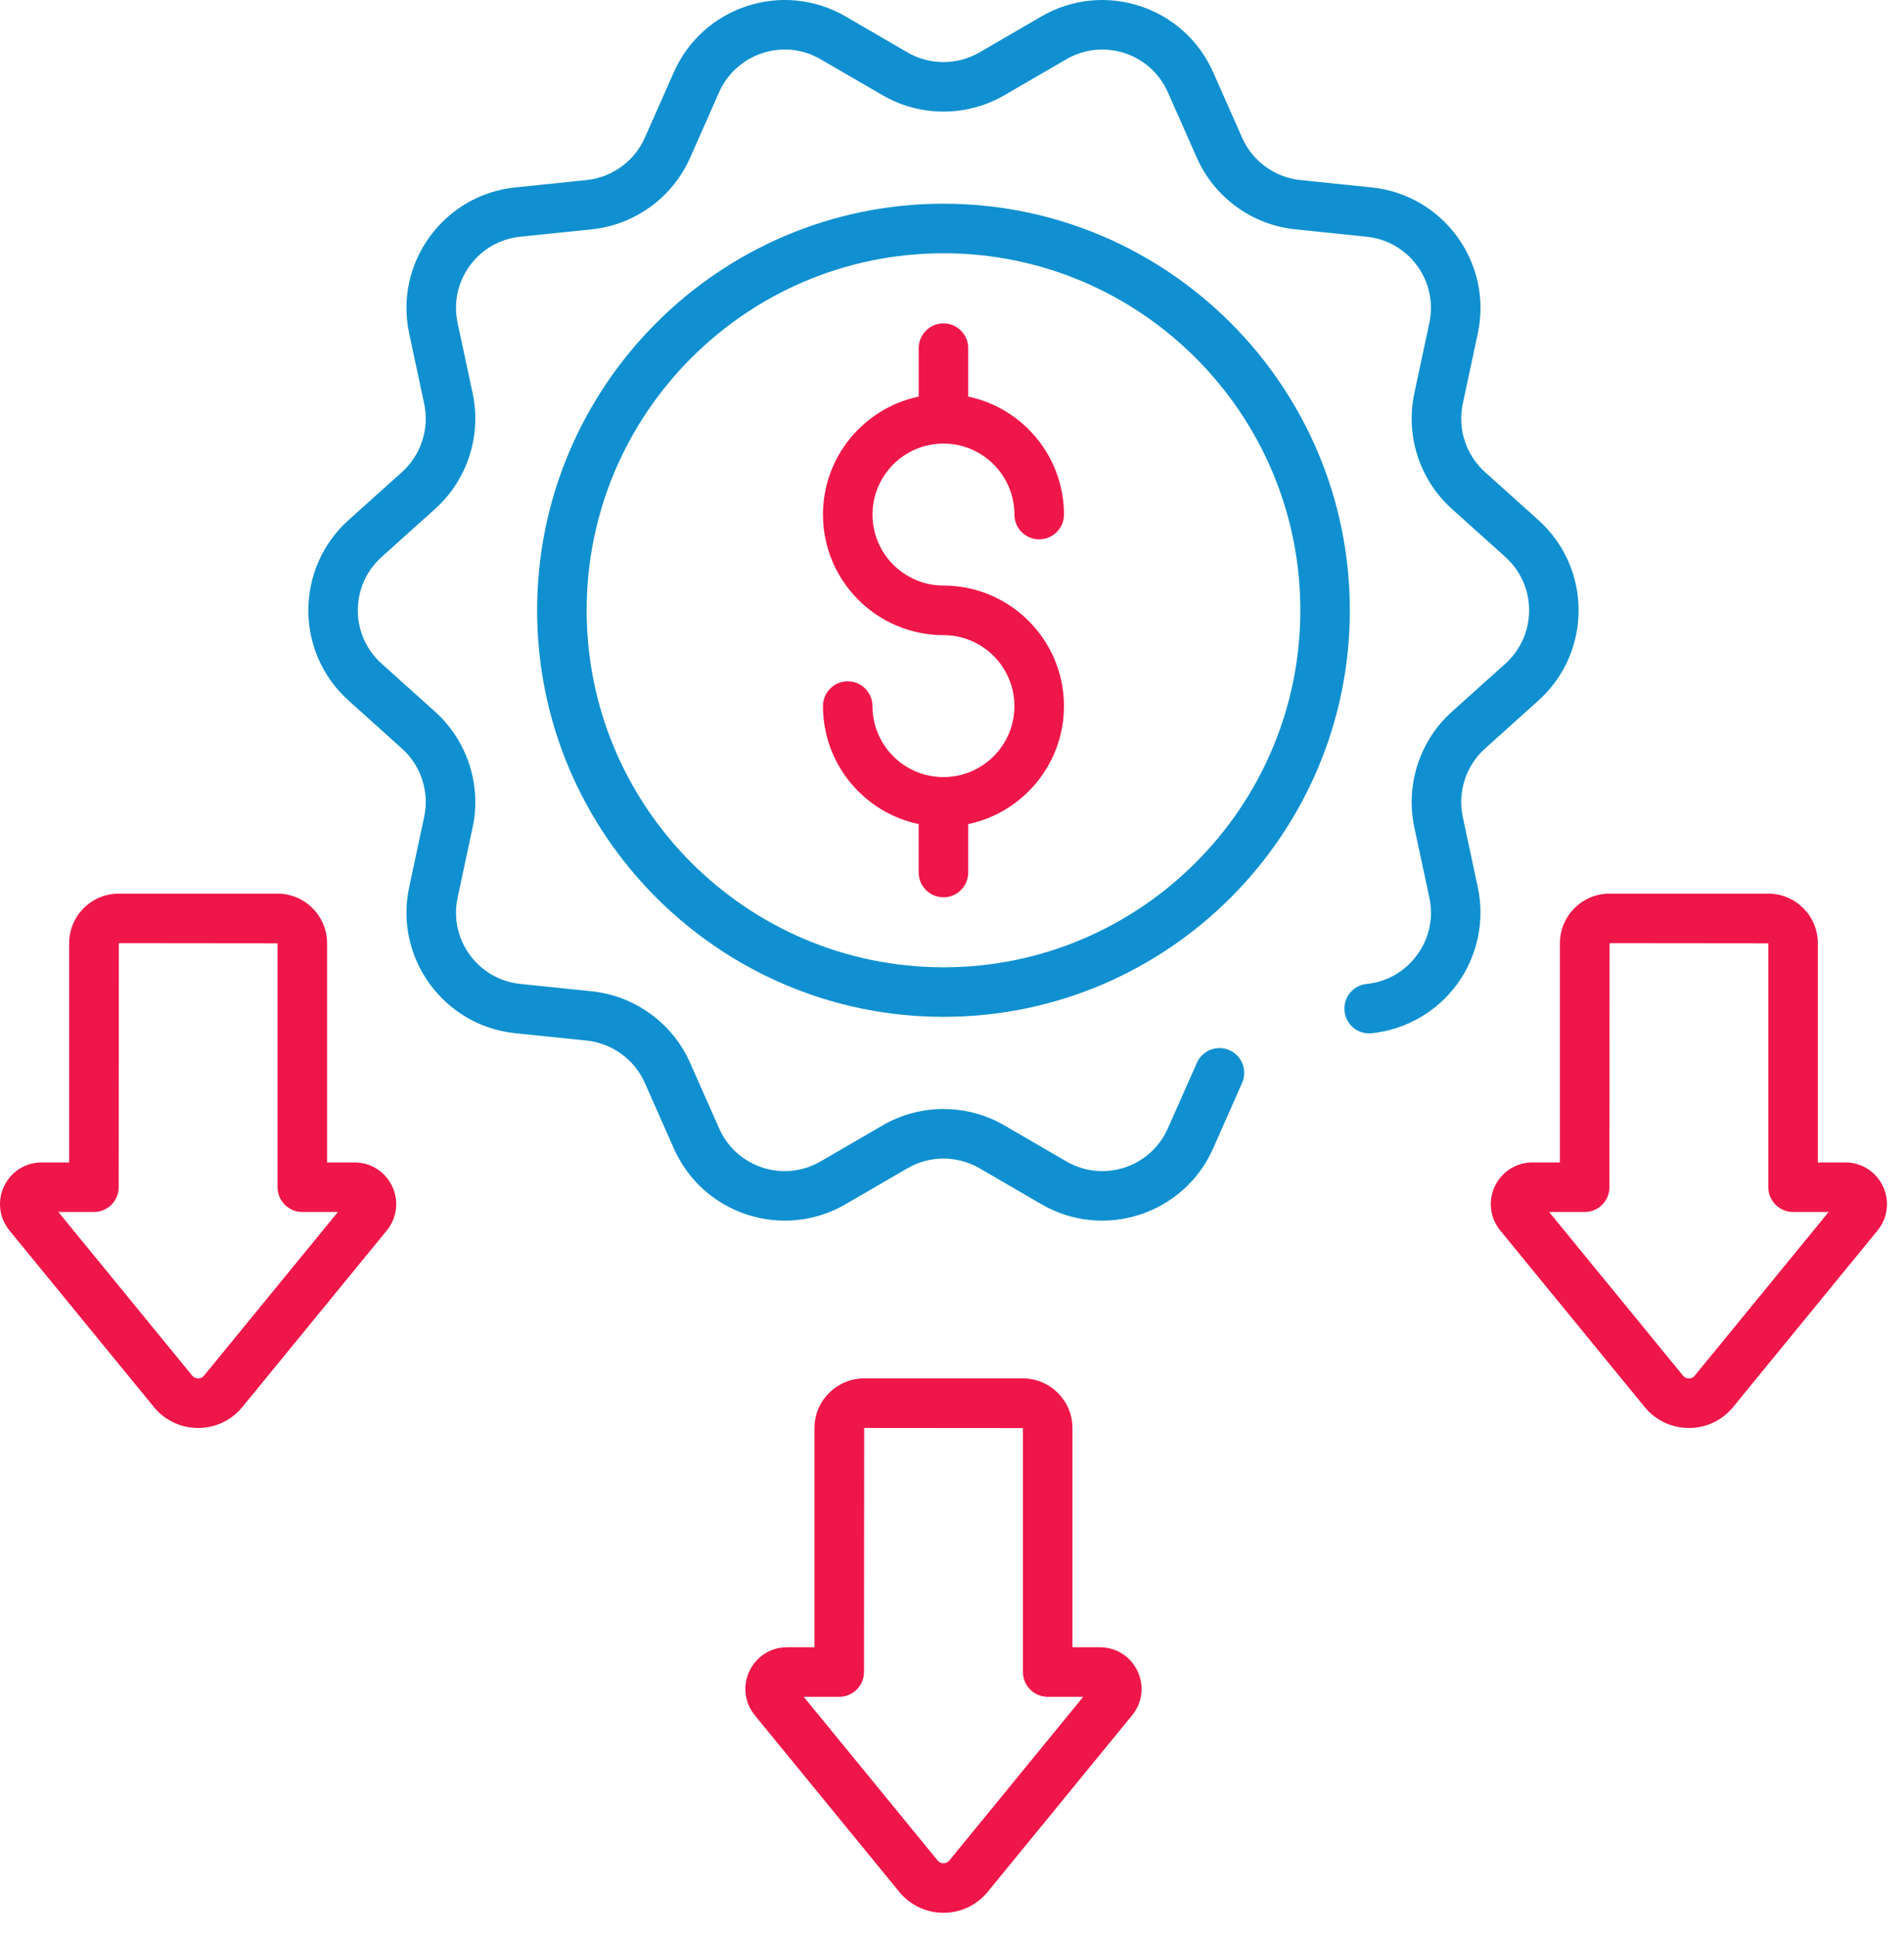
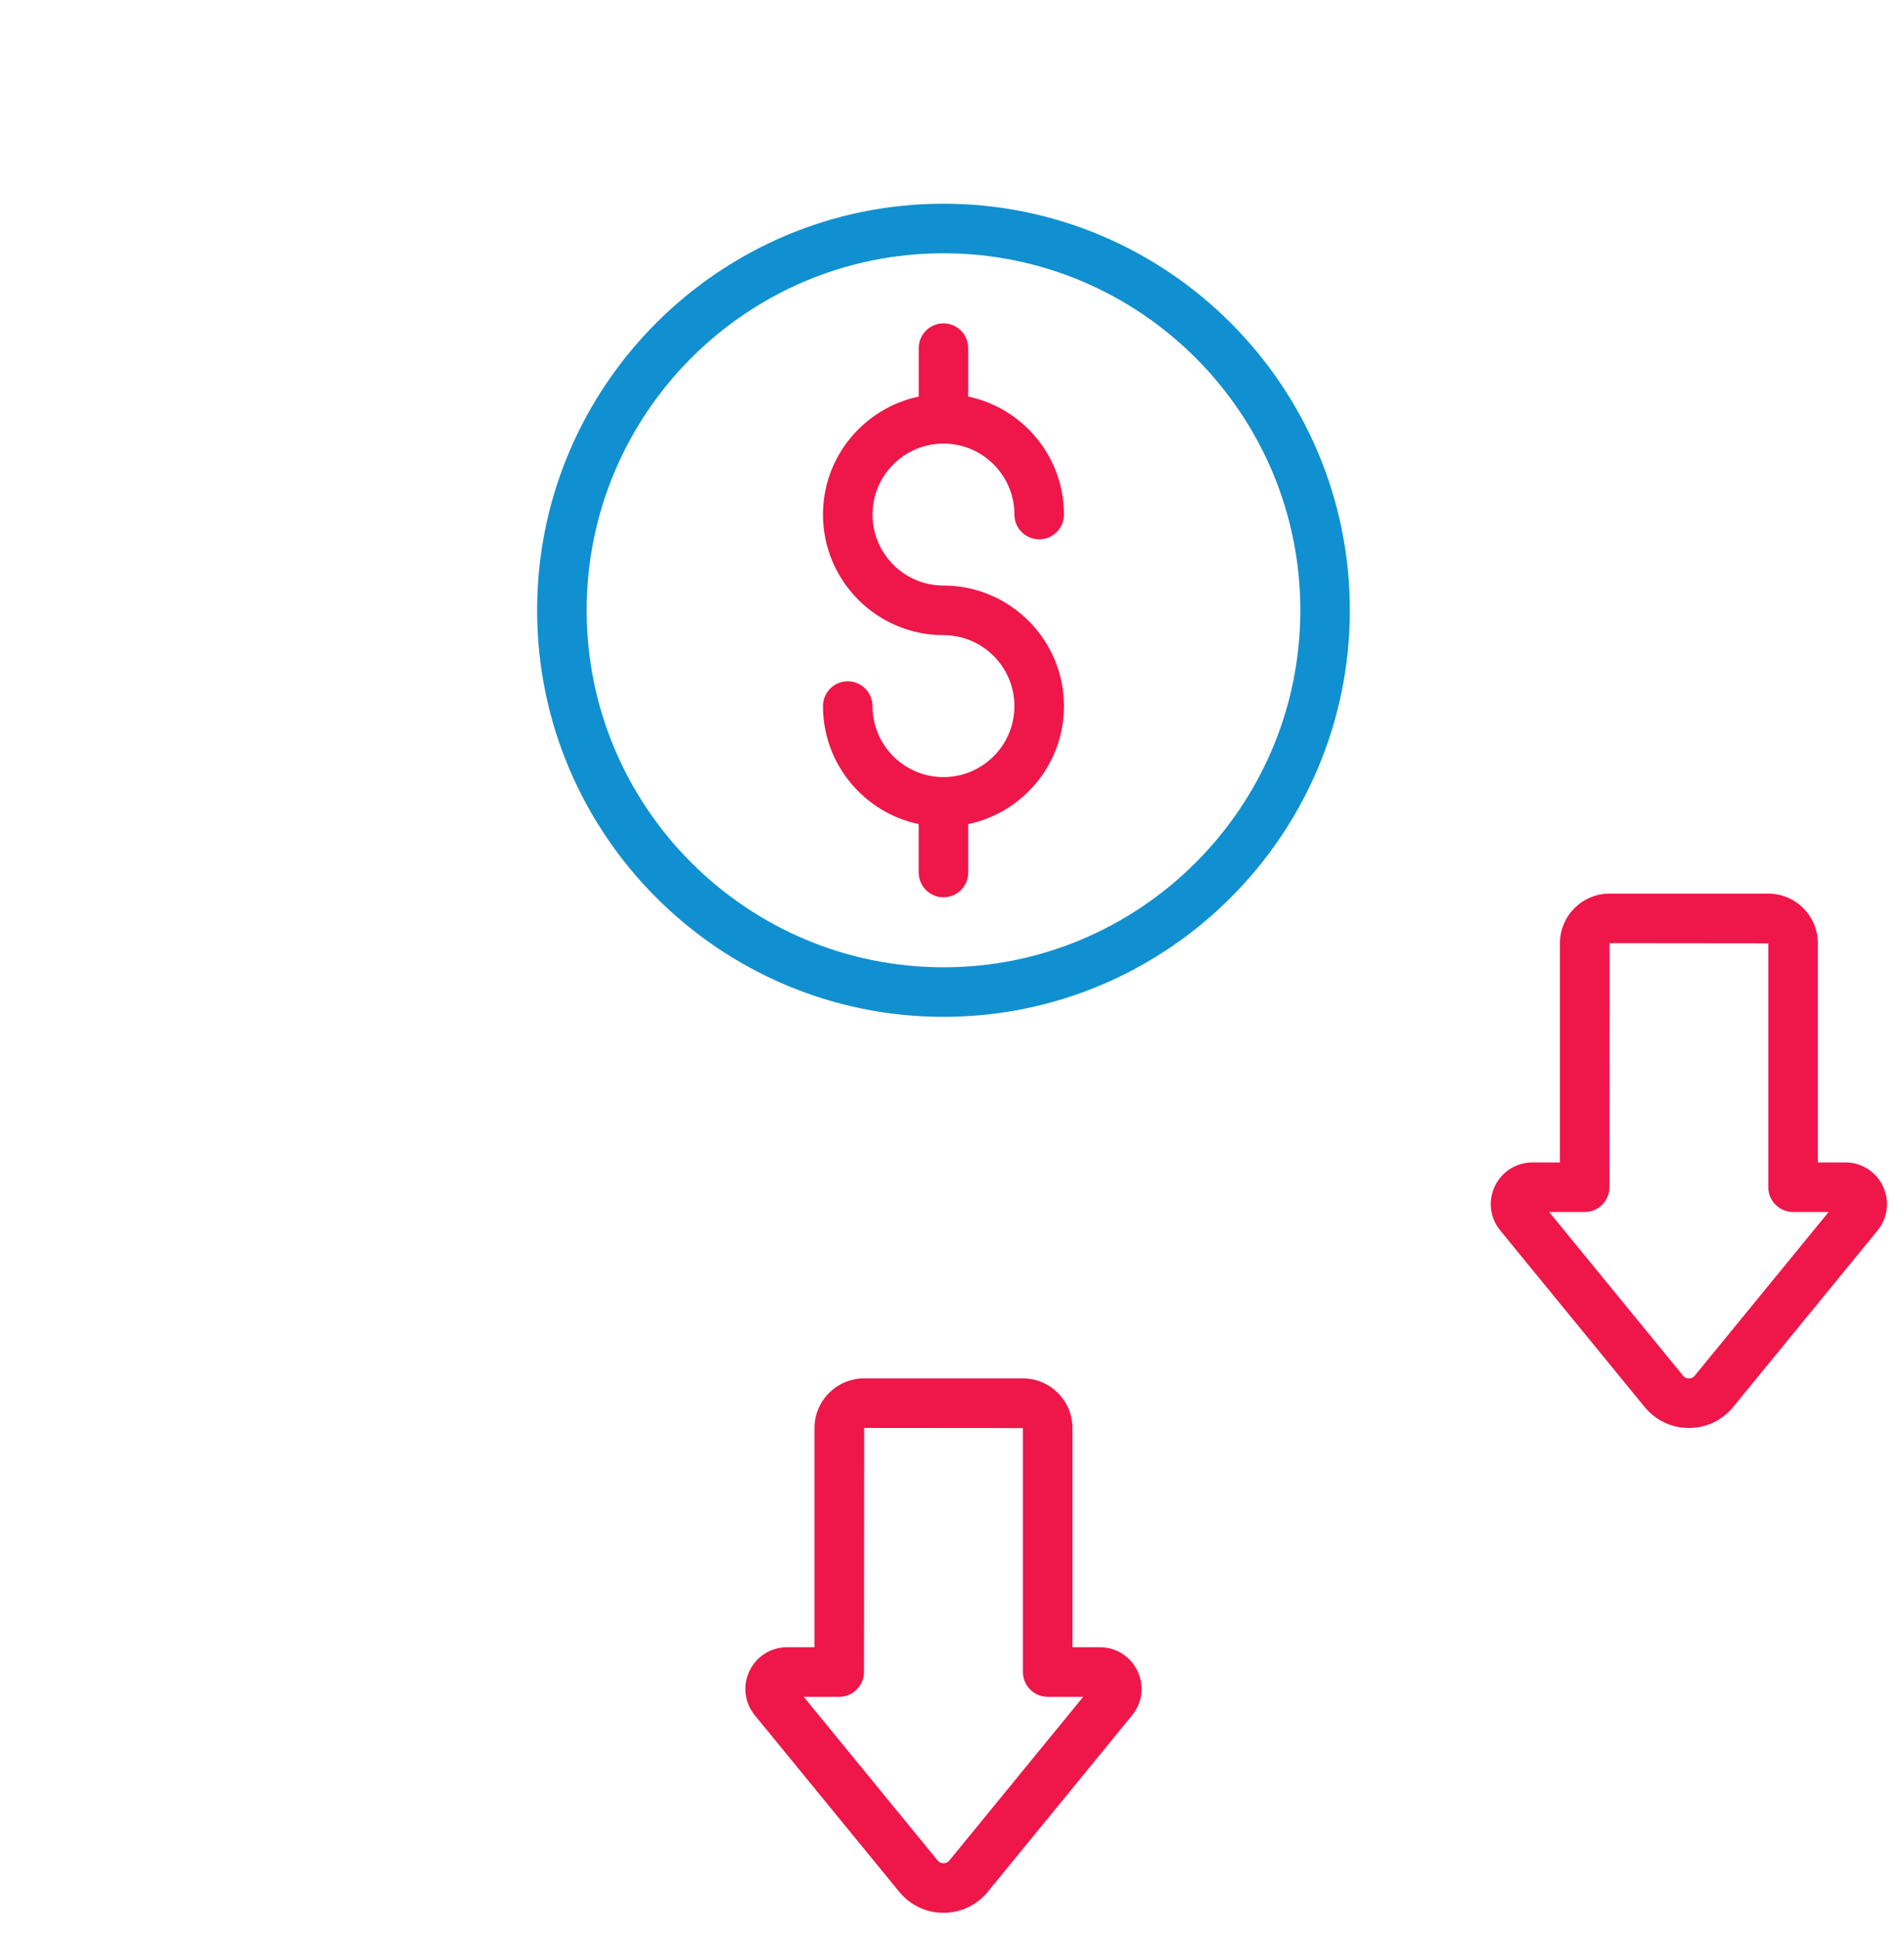
<svg xmlns="http://www.w3.org/2000/svg" width="60" height="61" viewBox="0 0 60 61" fill="none">
  <path d="M29.732 6.416C22.67 6.416 16.926 12.161 16.926 19.222C16.926 26.282 22.67 32.027 29.732 32.027C36.793 32.027 42.537 26.282 42.537 19.222C42.537 12.161 36.793 6.416 29.732 6.416ZM29.732 30.466C23.531 30.466 18.487 25.422 18.487 19.222C18.487 13.021 23.531 7.977 29.732 7.977C35.932 7.977 40.977 13.021 40.977 19.222C40.976 25.422 35.932 30.466 29.732 30.466Z" fill="#1090D0" />
  <path d="M29.731 13.971C30.964 13.971 31.967 14.973 31.967 16.207C31.967 16.638 32.316 16.987 32.747 16.987C33.178 16.987 33.528 16.638 33.528 16.207C33.528 14.38 32.232 12.852 30.511 12.491V10.966C30.511 10.535 30.162 10.185 29.731 10.185C29.3 10.185 28.951 10.535 28.951 10.966V12.491C27.23 12.852 25.934 14.38 25.934 16.207C25.934 18.3 27.637 20.004 29.731 20.004C30.964 20.004 31.967 21.007 31.967 22.24C31.967 23.473 30.964 24.476 29.731 24.476C28.497 24.476 27.494 23.473 27.494 22.24C27.494 21.809 27.145 21.459 26.714 21.459C26.283 21.459 25.934 21.809 25.934 22.24C25.934 24.066 27.23 25.595 28.95 25.956V27.48C28.95 27.912 29.3 28.261 29.731 28.261C30.162 28.261 30.511 27.912 30.511 27.48V25.956C32.232 25.595 33.528 24.066 33.528 22.24C33.528 20.146 31.825 18.443 29.731 18.443C28.497 18.443 27.495 17.439 27.495 16.206C27.495 14.973 28.497 13.971 29.731 13.971Z" fill="#EF1649" />
-   <path d="M4.849 44.316C5.193 44.736 5.7 44.976 6.243 44.976H6.243C6.785 44.976 7.293 44.736 7.637 44.316L12.188 38.756C12.188 38.756 12.188 38.756 12.188 38.756C12.512 38.359 12.577 37.825 12.358 37.362C12.138 36.9 11.683 36.612 11.171 36.612H10.307V29.71C10.307 28.847 9.605 28.145 8.742 28.145H3.744C2.881 28.145 2.179 28.847 2.179 29.71V36.612H1.315C0.803 36.612 0.348 36.9 0.128 37.363C-0.091 37.825 -0.026 38.359 0.299 38.756L4.849 44.316ZM2.959 38.173C3.39 38.173 3.74 37.824 3.74 37.393L3.744 29.705L8.746 29.71V37.393C8.746 37.824 9.096 38.173 9.527 38.173H10.648L6.429 43.328C6.366 43.404 6.285 43.416 6.243 43.416C6.221 43.412 6.121 43.405 6.058 43.328L1.839 38.173H2.959V38.173Z" fill="#EF1649" />
  <path d="M49.157 29.71V36.612H48.293C47.781 36.612 47.326 36.9 47.106 37.363C46.888 37.826 46.953 38.36 47.277 38.756L51.828 44.316C52.171 44.736 52.679 44.976 53.221 44.976H53.222C53.764 44.976 54.272 44.736 54.615 44.316L59.166 38.756C59.166 38.756 59.166 38.756 59.166 38.755C59.49 38.359 59.555 37.825 59.336 37.362C59.116 36.9 58.662 36.612 58.15 36.612H57.285V29.71C57.285 28.847 56.583 28.145 55.72 28.145H50.722C49.859 28.145 49.157 28.847 49.157 29.71ZM50.718 37.393L50.722 29.705L55.724 29.71V37.393C55.724 37.824 56.074 38.173 56.505 38.173H57.625L53.406 43.328C53.344 43.404 53.264 43.416 53.222 43.416C53.179 43.416 53.098 43.404 53.036 43.328L48.817 38.173H49.937C50.368 38.173 50.718 37.824 50.718 37.393Z" fill="#EF1649" />
  <path d="M32.23 43.414H27.232C26.369 43.414 25.666 44.116 25.666 44.979V51.882H24.803C24.291 51.882 23.836 52.169 23.617 52.632C23.397 53.095 23.462 53.629 23.787 54.026L28.338 59.586C28.681 60.005 29.188 60.246 29.731 60.246H29.731C30.273 60.246 30.781 60.006 31.125 59.586L35.675 54.026C36 53.63 36.065 53.096 35.846 52.633C35.626 52.17 35.172 51.882 34.66 51.882H33.796V44.979C33.796 44.116 33.093 43.414 32.23 43.414ZM34.135 53.443L29.918 58.597C29.855 58.673 29.774 58.685 29.732 58.685C29.732 58.685 29.732 58.685 29.731 58.685C29.689 58.685 29.608 58.673 29.546 58.597L25.327 53.443H26.447C26.878 53.443 27.227 53.093 27.227 52.662L27.232 44.975L32.235 44.979V52.662C32.235 53.093 32.584 53.443 33.015 53.443H34.135Z" fill="#EF1649" />
-   <path d="M10.984 22.064L12.668 23.578C13.268 24.117 13.536 24.942 13.367 25.731L12.894 27.943C12.418 30.163 13.978 32.309 16.237 32.542L18.486 32.774C19.29 32.858 19.993 33.369 20.32 34.107L21.234 36.171C22.158 38.259 24.687 39.065 26.645 37.929L28.598 36.795C29.296 36.39 30.165 36.389 30.866 36.795L32.818 37.929C34.783 39.069 37.309 38.25 38.229 36.171L39.142 34.107C39.317 33.713 39.139 33.252 38.745 33.078C38.352 32.903 37.889 33.081 37.716 33.476L36.802 35.539C36.254 36.775 34.762 37.253 33.602 36.579L31.65 35.445C30.465 34.758 28.995 34.758 27.814 35.445L25.861 36.579C24.703 37.252 23.209 36.778 22.661 35.539L21.747 33.475C21.194 32.226 20.006 31.363 18.646 31.222L16.397 30.99C15.059 30.852 14.138 29.585 14.421 28.269L14.894 26.058C15.179 24.724 14.726 23.329 13.711 22.417L12.026 20.903C11.026 20.005 11.025 18.443 12.026 17.542L13.711 16.029C14.726 15.117 15.179 13.722 14.894 12.388L14.421 10.175C14.139 8.867 15.051 7.594 16.398 7.455L18.647 7.223C20.006 7.083 21.194 6.219 21.747 4.969L22.66 2.906C23.204 1.682 24.689 1.187 25.861 1.867L27.814 3C28.996 3.686 30.465 3.687 31.65 3L33.602 1.867C34.755 1.197 36.251 1.663 36.802 2.906L37.716 4.97C38.269 6.22 39.457 7.083 40.816 7.223L43.065 7.456C44.4 7.594 45.326 8.855 45.042 10.176L44.569 12.388C44.284 13.722 44.737 15.117 45.752 16.029L47.437 17.542C48.436 18.441 48.438 20.003 47.437 20.904L45.752 22.417C44.737 23.329 44.284 24.724 44.569 26.058L45.042 28.27C45.179 28.906 45.043 29.545 44.661 30.071C44.279 30.597 43.712 30.924 43.065 30.991C42.636 31.035 42.325 31.418 42.37 31.847C42.414 32.276 42.794 32.588 43.226 32.543C44.303 32.432 45.287 31.865 45.924 30.988C46.56 30.112 46.796 29.003 46.569 27.944L46.096 25.731C45.927 24.942 46.195 24.118 46.795 23.578L48.479 22.065C50.166 20.55 50.17 17.9 48.479 16.381L46.795 14.868C46.195 14.329 45.927 13.504 46.096 12.714L46.569 10.503C47.045 8.282 45.485 6.137 43.225 5.903L40.976 5.671C40.173 5.588 39.47 5.077 39.143 4.338L38.229 2.274C37.312 0.203 34.791 -0.627 32.818 0.517L30.866 1.651C30.165 2.057 29.296 2.056 28.598 1.651L26.645 0.517C24.674 -0.627 22.152 0.2 21.234 2.275L20.32 4.338C19.993 5.077 19.29 5.588 18.486 5.671L16.237 5.903C13.979 6.136 12.418 8.281 12.894 10.502L13.367 12.715C13.536 13.504 13.268 14.329 12.668 14.868L10.983 16.381C9.3 17.893 9.289 20.542 10.984 22.064Z" fill="#1090D0" />
</svg>